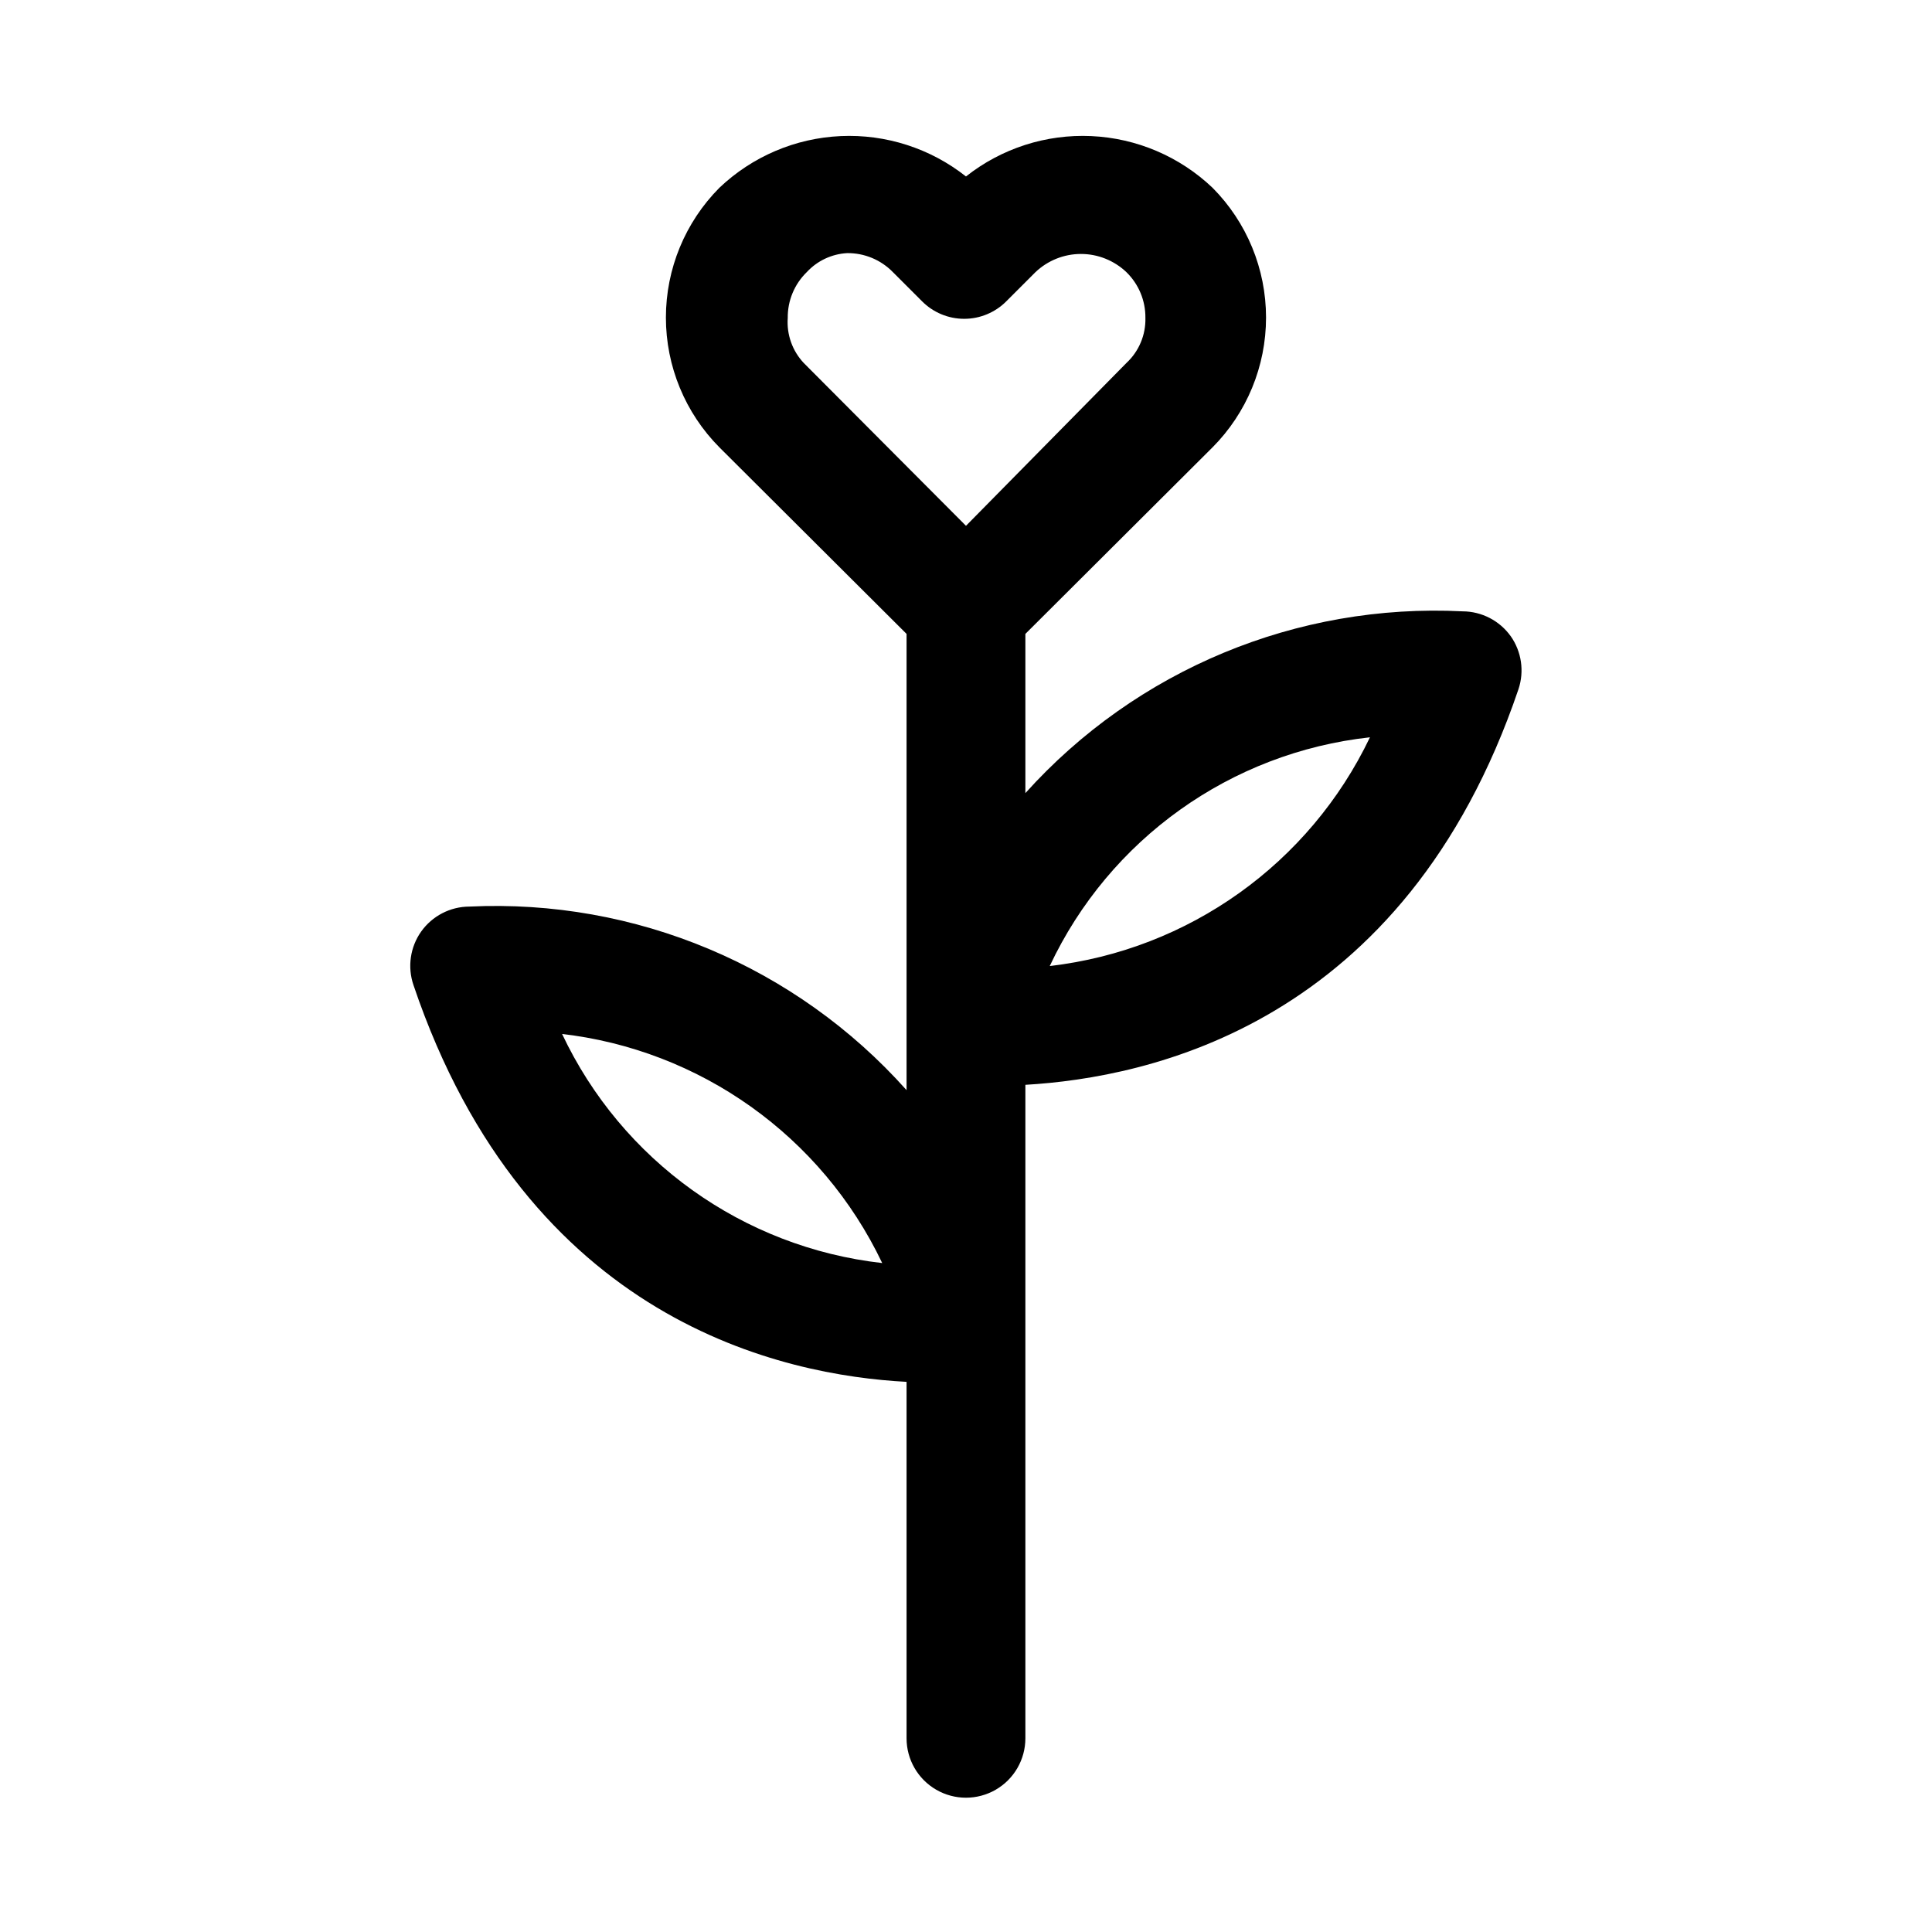
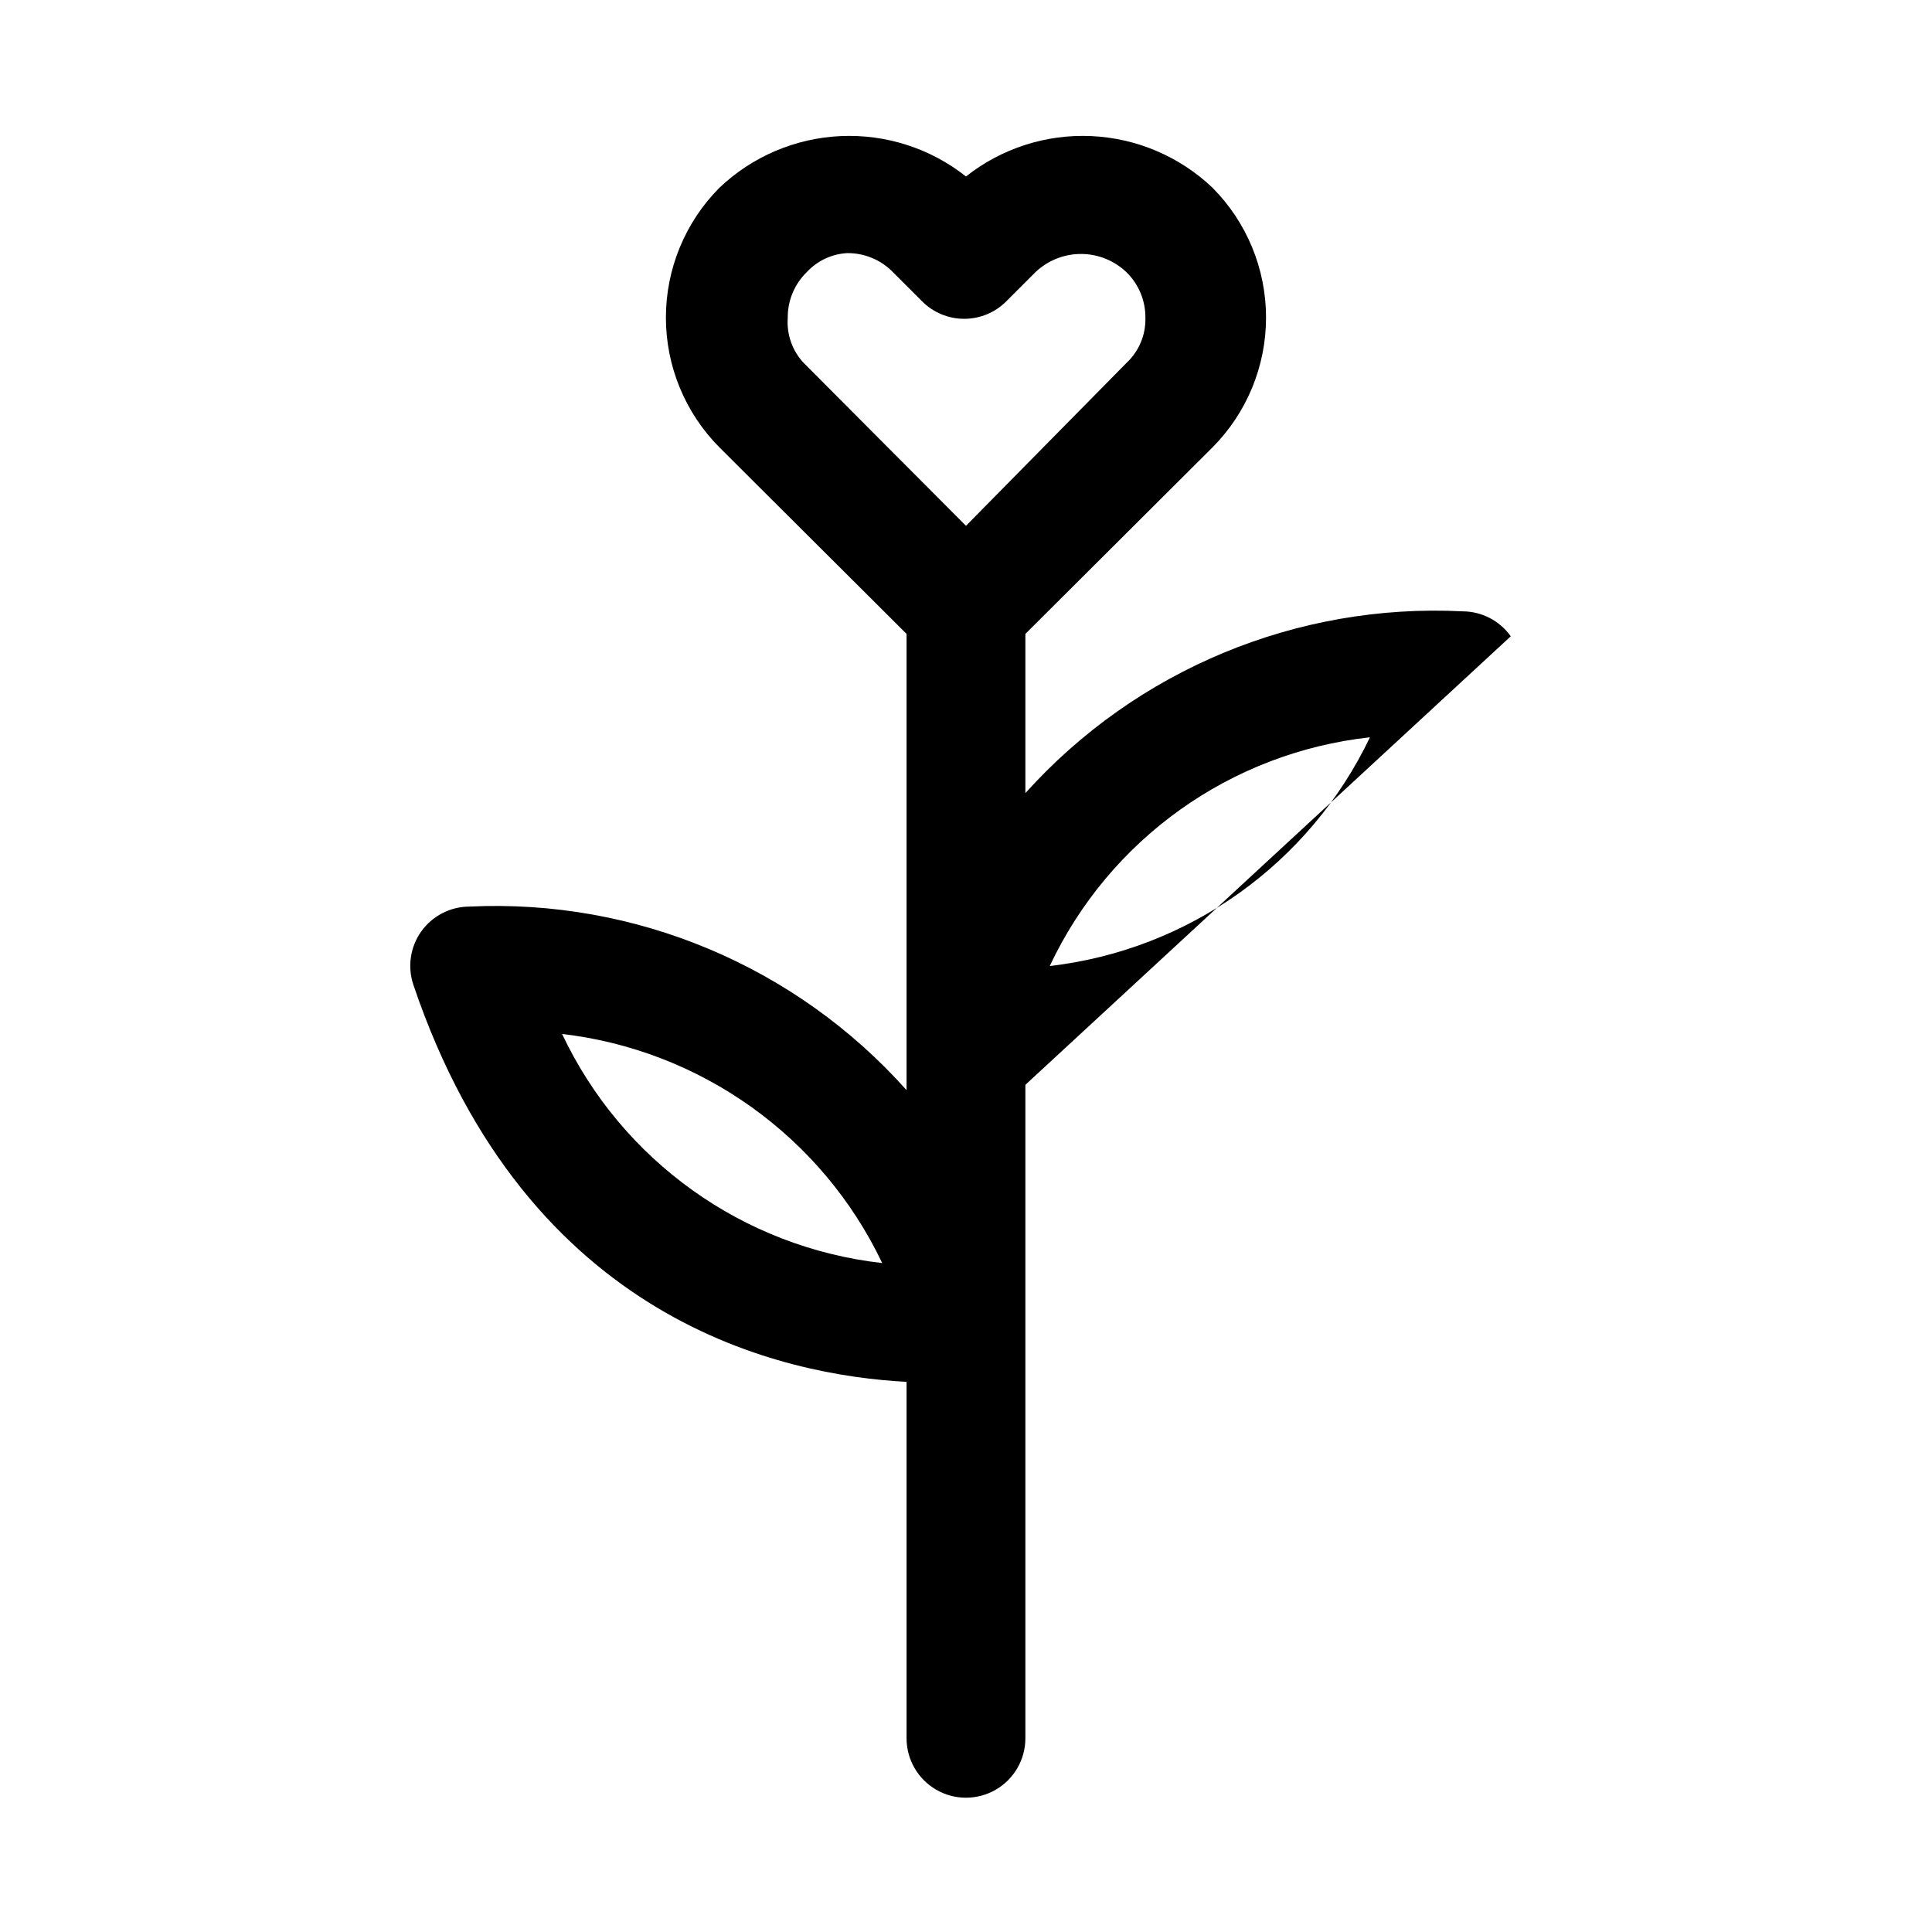
<svg xmlns="http://www.w3.org/2000/svg" fill="#000000" width="800px" height="800px" version="1.1" viewBox="144 144 512 512">
-   <path d="m544.37 312.62c-2.938-4.125-7.684-6.586-12.754-6.609-43.91-2.215-86.477 15.484-115.88 48.176v-42.195l49.594-49.438v0.004c9.086-9.145 14.184-21.512 14.184-34.402s-5.098-25.258-14.184-34.402c-8.707-8.277-20.109-13.141-32.109-13.688-12.004-0.551-23.801 3.246-33.227 10.699-9.43-7.453-21.227-11.25-33.23-10.699-12 0.547-23.402 5.41-32.109 13.688-9.086 9.145-14.184 21.512-14.184 34.402s5.098 25.258 14.184 34.402l49.594 49.434v120.91c-29.309-32.867-71.891-50.742-115.88-48.648-5.066 0.023-9.812 2.484-12.754 6.613-2.914 4.121-3.676 9.391-2.047 14.168 30.23 89.426 98.242 103.44 130.68 105.17v94.465c0 5.625 3 10.82 7.871 13.633s10.875 2.812 15.746 0 7.871-8.008 7.871-13.633v-173.18c32.434-1.891 100.45-15.742 130.68-104.86 1.574-4.734 0.816-9.93-2.047-14.016zm-251.91 105.33c37.035 4.156 69.301 27.133 85.336 60.773-36.918-4.164-69.035-27.164-84.863-60.773zm60.301-189.71c-0.047-4.559 1.773-8.938 5.039-12.121 2.777-3.008 6.617-4.816 10.707-5.039 4.559-0.047 8.938 1.773 12.121 5.039l7.715 7.715c2.957 2.981 6.981 4.656 11.18 4.656 4.195 0 8.223-1.676 11.176-4.656l7.715-7.715c3.25-3.09 7.562-4.816 12.047-4.816 4.481 0 8.793 1.727 12.043 4.816 3.266 3.184 5.086 7.562 5.039 12.121 0.117 4.527-1.719 8.887-5.039 11.965l-42.508 43.141-42.984-43.141c-3.031-3.215-4.574-7.555-4.25-11.965zm69.434 171.77c15.793-33.609 47.945-56.574 84.859-60.617-15.988 33.449-48.035 56.34-84.859 60.617z" />
+   <path d="m544.37 312.62c-2.938-4.125-7.684-6.586-12.754-6.609-43.91-2.215-86.477 15.484-115.88 48.176v-42.195l49.594-49.438v0.004c9.086-9.145 14.184-21.512 14.184-34.402s-5.098-25.258-14.184-34.402c-8.707-8.277-20.109-13.141-32.109-13.688-12.004-0.551-23.801 3.246-33.227 10.699-9.43-7.453-21.227-11.25-33.23-10.699-12 0.547-23.402 5.41-32.109 13.688-9.086 9.145-14.184 21.512-14.184 34.402s5.098 25.258 14.184 34.402l49.594 49.434v120.91c-29.309-32.867-71.891-50.742-115.88-48.648-5.066 0.023-9.812 2.484-12.754 6.613-2.914 4.121-3.676 9.391-2.047 14.168 30.23 89.426 98.242 103.44 130.68 105.17v94.465c0 5.625 3 10.82 7.871 13.633s10.875 2.812 15.746 0 7.871-8.008 7.871-13.633v-173.18zm-251.91 105.33c37.035 4.156 69.301 27.133 85.336 60.773-36.918-4.164-69.035-27.164-84.863-60.773zm60.301-189.71c-0.047-4.559 1.773-8.938 5.039-12.121 2.777-3.008 6.617-4.816 10.707-5.039 4.559-0.047 8.938 1.773 12.121 5.039l7.715 7.715c2.957 2.981 6.981 4.656 11.18 4.656 4.195 0 8.223-1.676 11.176-4.656l7.715-7.715c3.25-3.09 7.562-4.816 12.047-4.816 4.481 0 8.793 1.727 12.043 4.816 3.266 3.184 5.086 7.562 5.039 12.121 0.117 4.527-1.719 8.887-5.039 11.965l-42.508 43.141-42.984-43.141c-3.031-3.215-4.574-7.555-4.25-11.965zm69.434 171.77c15.793-33.609 47.945-56.574 84.859-60.617-15.988 33.449-48.035 56.34-84.859 60.617z" />
</svg>